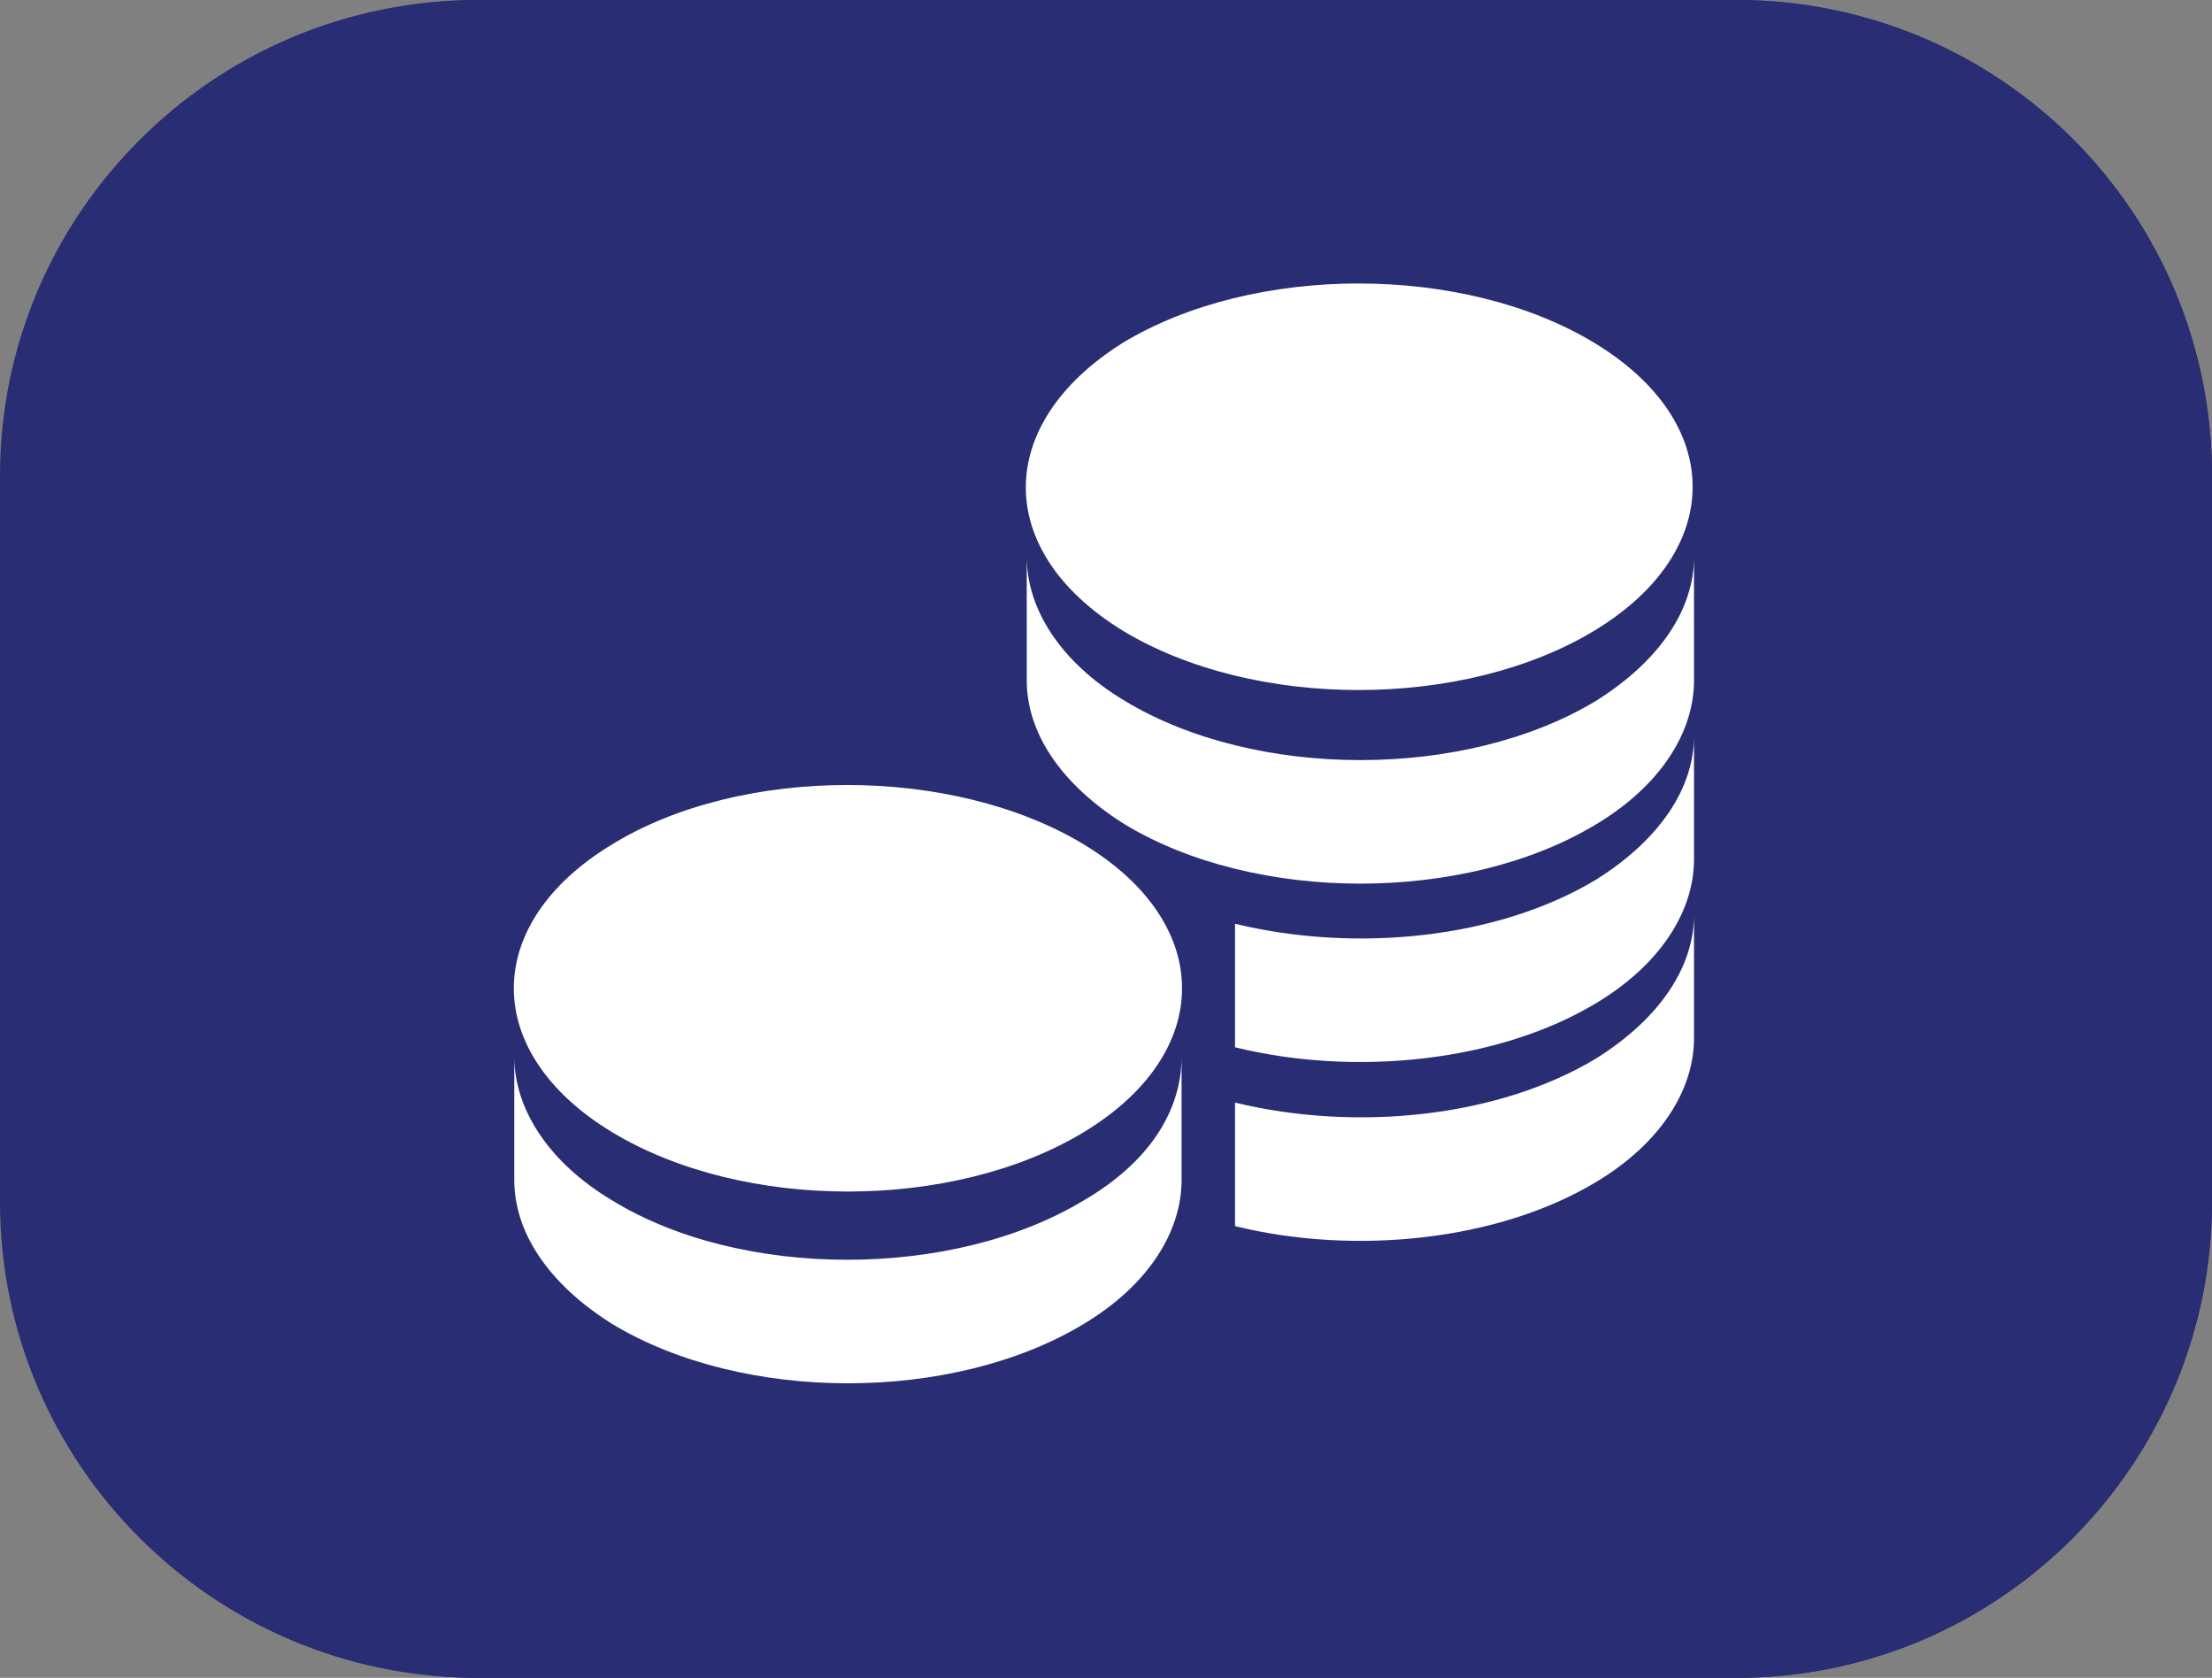
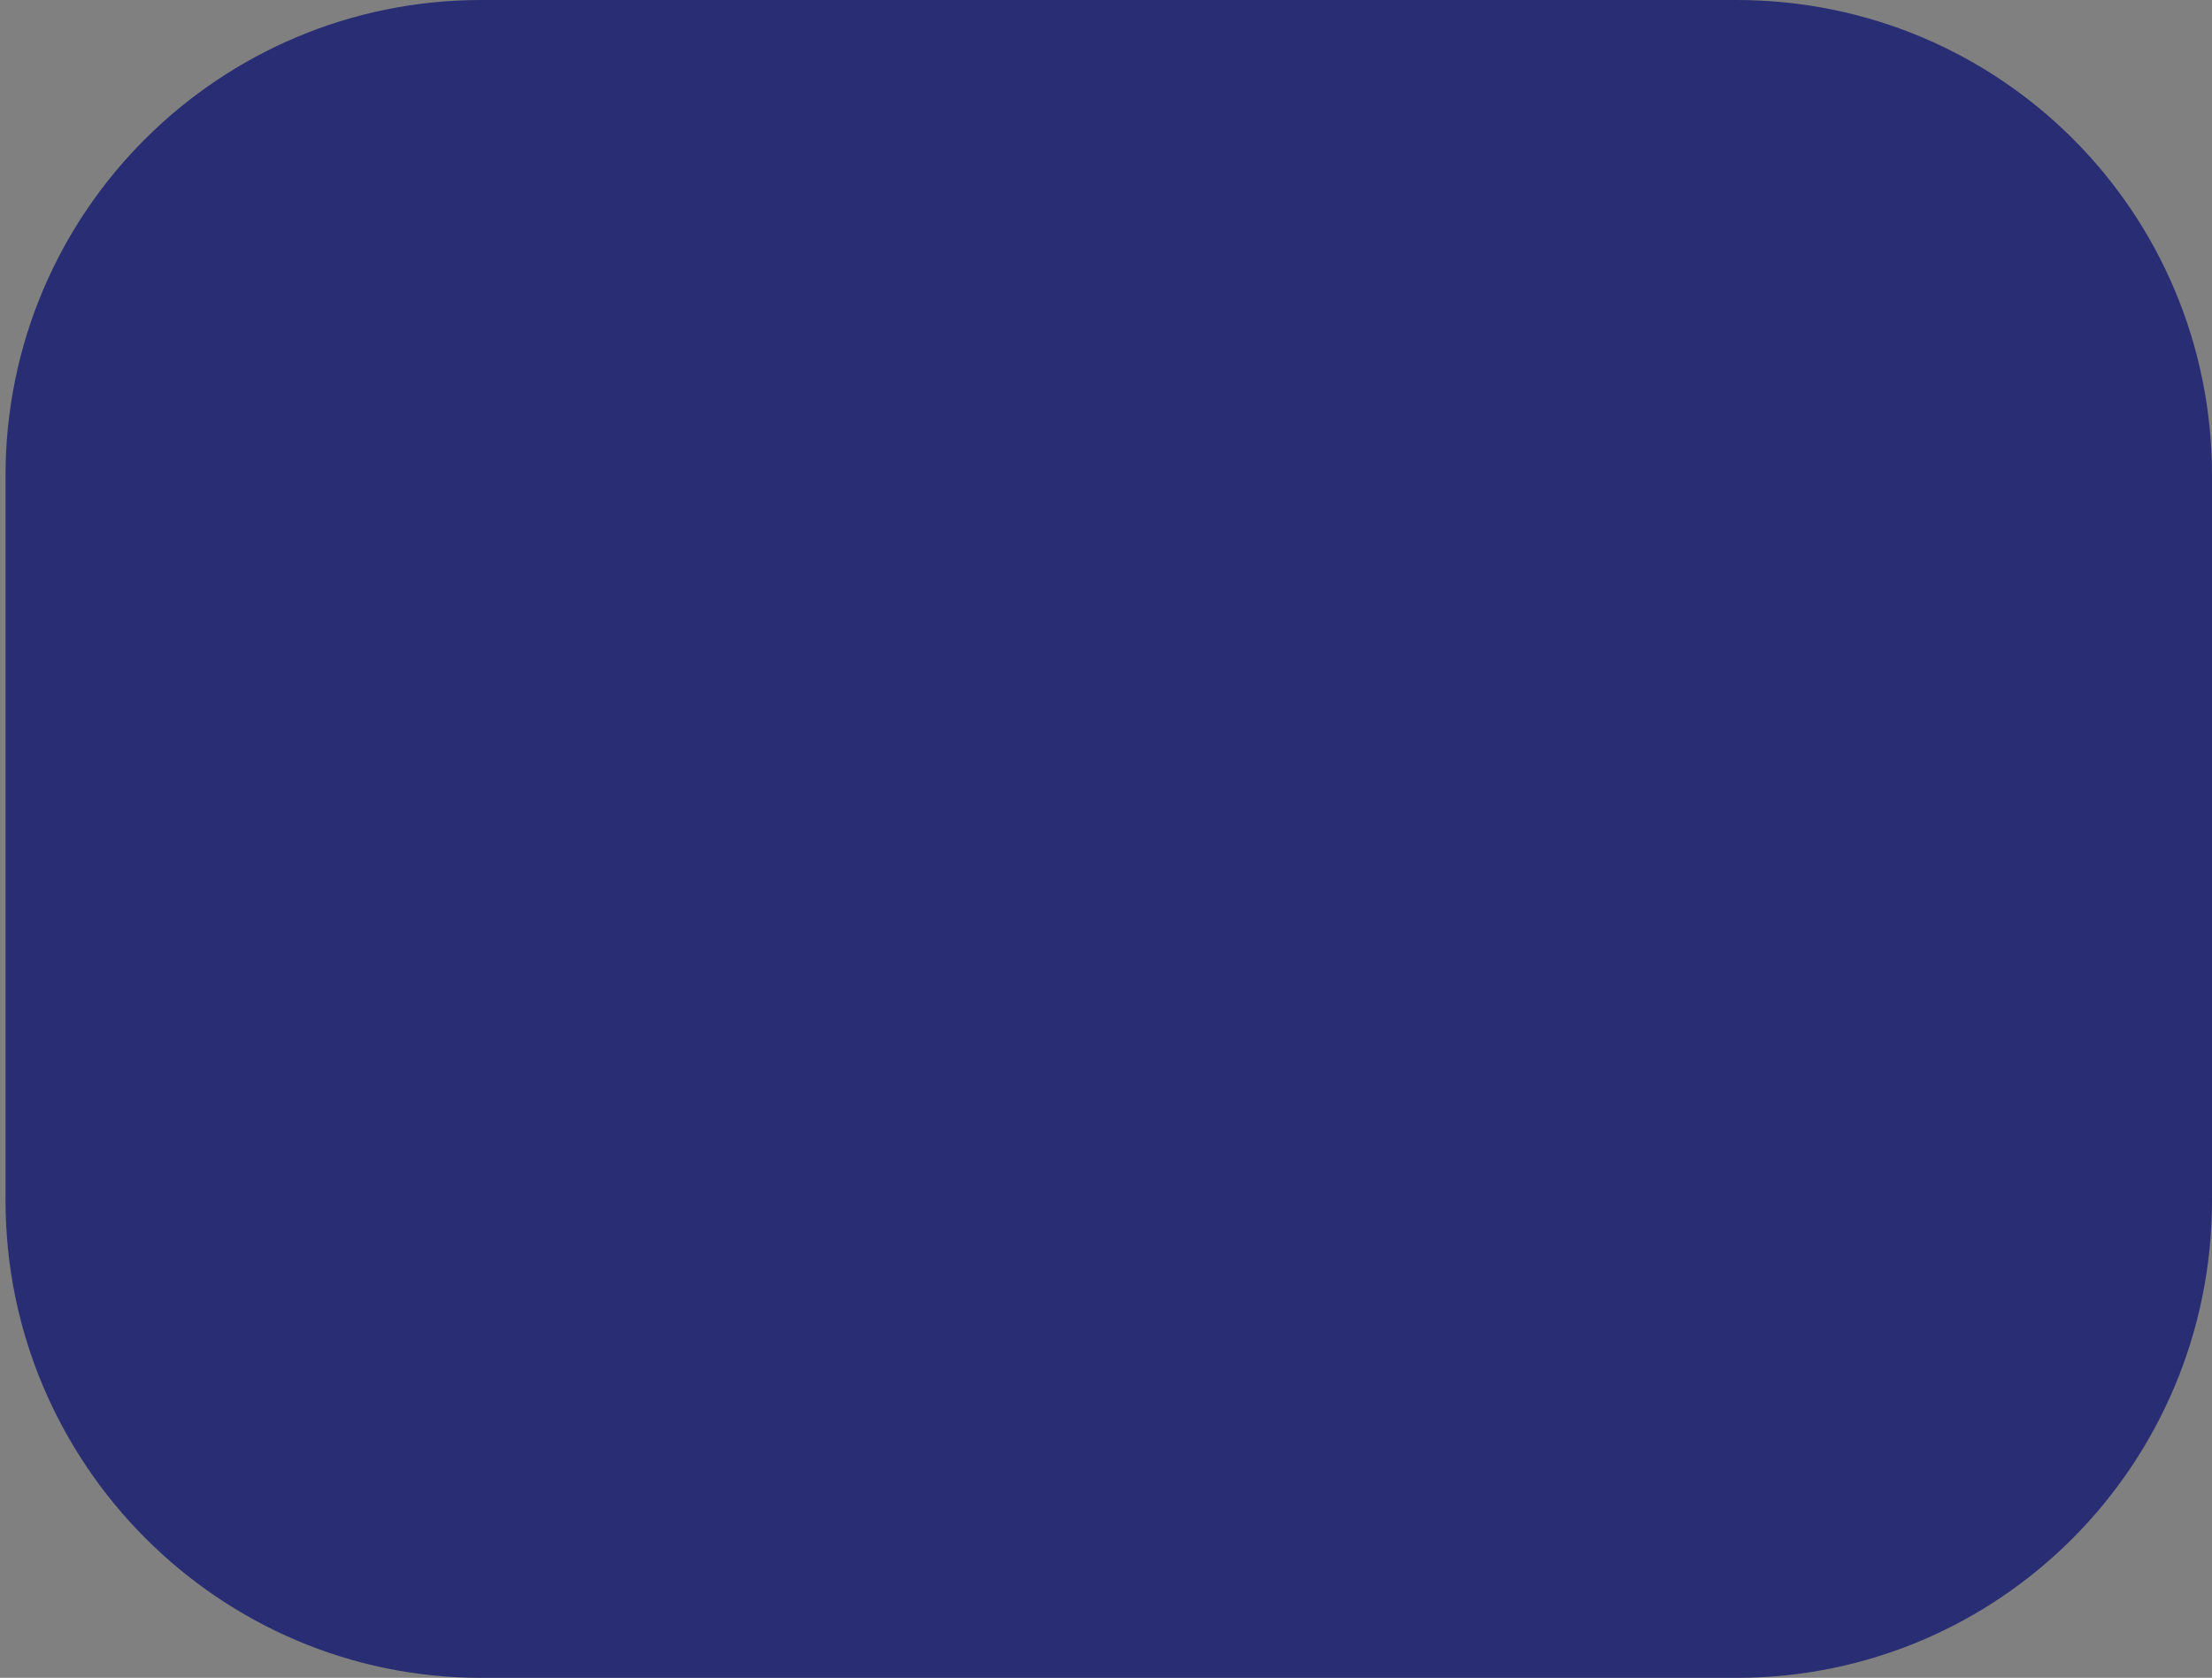
<svg xmlns="http://www.w3.org/2000/svg" version="1.1" id="Your_Branding" x="0px" y="0px" viewBox="0 0 120 91" style="enable-background:new 0 0 120 91;" xml:space="preserve">
  <rect x="0" y="0" width="120" height="91" fill="#808080" stroke="none" />
  <style type="text/css">
	.st0{fill:#282D74;}
	
		.st1{fill-rule:evenodd;clip-rule:evenodd;fill:#FFFFFF;stroke:#FFFFFF;stroke-width:0.949;stroke-linecap:round;stroke-linejoin:bevel;stroke-miterlimit:10;}
	.st2{display:none;}
	.st3{display:inline;fill:#FFFFFF;}
	.st4{display:inline;fill:#282D74;}
	.st5{display:none;fill-rule:evenodd;clip-rule:evenodd;fill:#FFFFFF;}
	.st6{display:inline;}
	.st7{fill:#FFFFFF;}
	.st8{fill:#FFFFFF;stroke:#282D74;stroke-width:1.5;stroke-miterlimit:10;}
	.st9{display:inline;fill-rule:evenodd;clip-rule:evenodd;fill:#FFFFFF;}
	.st10{display:none;fill:#FFFFFF;}
</style>
  <g id="Great_Tasting_Water">
-     <path class="st0" d="M120,65.2C120,79.4,108.4,91,94.2,91H25.9C11.6,91,0,79.4,0,65.2V25.8C0,11.6,11.6,0,25.9,0h68.3   C108.4,0,120,11.6,120,25.8V65.2z" />
    <g>
      <path class="st1" d="M59.7,14.5c7.5,0,14.9,0,22.4,0c2.7,0,3.7,0.9,3.6,3.5c0,7.8-0.4,14.8-1.3,21.4C83,49,80.7,58.2,78.2,67.5    c-1.3,4.8-5.5,8.2-10.6,8.2c-5.3,0-10.7,0-16,0c-5,0-9.1-3.2-10.3-8.1c-1.3-5.5-2.9-10.9-4-16.5c-1.1-5.8-1.9-11.8-2.6-17.7    c-0.5-4.9-0.7-9.9-0.9-14.9c-0.1-3.4,0.6-4,4.1-4C45.2,14.5,52.5,14.5,59.7,14.5z M80.2,33.2c-7.4,2.4-14.8,1.4-20.6-0.8    c-6-2.4-12-2.5-18.2-1.2c-1.6,0.3-2,1-1.8,2.3c0.6,4.2,1,8.4,1.8,12.5c1.5,7.1,3.1,14.1,4.9,21.1c0.6,2.2,2.5,3.5,4.7,3.6    c5.7,0.2,11.4,0.1,17.1,0c2.3,0,4.7-2,5.3-4.2c1.3-5.1,2.7-10.2,3.8-15.4C78.3,45.3,79.2,39.4,80.2,33.2z M39.2,28.9    c0.9-0.2,1.6-0.4,2.3-0.5c5.9-1,11.9-1.3,17.5,1c5.8,2.4,11.7,2.9,17.8,1.9c1.3-0.2,3.4-1.1,3.5-1.9c0.3-4,0.2-7.4,0.2-11.5    c-13.7,0-27.6,0.2-41.9,0.2C38.8,22,39,25,39.2,28.9z" />
    </g>
  </g>
  <path class="st0" d="M120,65.1C120,79.4,108.5,91,94.2,91H26.1C11.9,91,0.3,79.4,0.3,65.1V25.8C0.3,11.5,11.9,0,26.1,0h68.1  C108.5,0,120,11.5,120,25.8V65.1z" />
  <g id="Your_Branding_1_" class="st2">
    <path class="st3" d="M65.1,30.5c-3.8,3.8-7.8,7.8-11.7,11.6s-8,8-11.8,11.8c1.9,1.9,4.1,4.1,6,6.1c0.6,0.6,1.1,0.6,1.9,0.4   c3.2-0.9,6.4-1.9,9.7-2.6c2.5-0.5,4.8,0.3,6.2,2.6c1.4,2.4,3,4.8,4,7.3c2.3,5.6,6.4,10.1,12.6,9.4c1.6-0.2,3.3-1.2,4.3-2.1   c1-1,1.9-2.6,2.1-4.2c0.7-6.2-3.8-10.2-9.5-12.5c-2.6-1.1-4.9-2.6-7.3-4.1c-2.4-1.4-3.2-3.7-2.6-6.2c0.7-3.3,1.6-6.5,2.6-9.7   c0.2-0.7,0.2-1.3-0.4-1.9C69.2,34.6,67.1,32.4,65.1,30.5z" />
    <ellipse transform="matrix(0.707 -0.707 0.707 0.707 -25.188 76.743)" class="st4" cx="80.1" cy="68.8" rx="3.8" ry="3.8" />
    <path class="st3" d="M39.8,51.9L24.2,36.3c-1.1-1.1-1.1-2.8,0-3.9l19.5-19.5c1.1-1.1,2.8-1.1,3.9,0l15.5,15.6L39.8,51.9z" />
  </g>
  <path id="Eco_Friendly" class="st5" d="M81,34.8C89.7,9.2,56.3,9.2,49.3,28c-5.6-14.4-23.4-17.4-30-8.4C7.1,36,32.8,54.4,43.6,65.6  C6.1,21.3,38,18,49.2,35c12.3-21,28.3-13,29.2,0.4c-10.2,2-20.2,3.5-28.3,11.7c-7.5,7.7,1,21.5,1.4,22.8  c7.1-9.7,16.9-16.9,34.2-24.7C71.9,54.2,59.8,64.6,54.6,72c32.4,15.3,48.6-21.5,49.3-49.7C97.3,30.3,89.3,33,81,34.8z" />
  <g id="Employees" class="st2">
    <path class="st3" d="M29.3,24.1c0-6.1,5.1-10.8,11.6-10.8c6.4,0,11.3,4.8,11.3,10.8c0,6.1-5.2,10.9-11.5,10.8   C34.4,34.9,29.4,30.1,29.3,24.1z" />
    <path class="st3" d="M67.9,24.1c0-6.1,5.1-10.8,11.6-10.8c6.4,0,11.3,4.8,11.3,10.8c0,6.1-5.2,10.9-11.6,10.9   C72.9,34.9,67.9,30.1,67.9,24.1z" />
    <g id="XMLID_4_" class="st6">
      <path class="st7" d="M97.2,50.3c0.1,3.9,0.1,7.7-0.1,11.6C92,64.2,80,66.6,79.9,65.3C81,48.5,66.6,46.7,66.6,46.7    c4.8-4.5,4.7-6.3,5.4-9.8c1.4-0.5,8.9,0,13.6,0.8C92.4,38.9,97,44.3,97.2,50.3z" />
-       <path class="st7" d="M47.7,35.8c0-6.5,5.5-11.7,12.5-11.6c6.9,0,12.2,5.1,12.2,11.7c0,6.6-5.6,11.8-12.5,11.7    C53.1,47.4,47.7,42.3,47.7,35.8z" />
+       <path class="st7" d="M47.7,35.8c0-6.5,5.5-11.7,12.5-11.6c6.9,0,12.2,5.1,12.2,11.7c0,6.6-5.6,11.8-12.5,11.7    z" />
      <path class="st7" d="M22.6,50.3c-0.1,3.9-0.1,7.7,0.1,11.6c5.2,2.3,17.2,4.7,17.3,3.4c-1.1-16.8,13.3-18.6,13.3-18.6    c-4.8-4.5-4.7-6.3-5.4-9.8c-1.4-0.5-8.9,0-13.6,0.8C27.4,38.9,22.8,44.3,22.6,50.3z" />
    </g>
    <g id="XMLID_3_" class="st6">
      <path class="st8" d="M80.3,71.8c0,1.4-0.4,2.1-1.7,2.6c-5.6,2.1-11.4,2.9-17.4,2.9c-6.7,0-13.3-1.1-19.7-2.9    c-1.4-0.4-1.9-1-1.8-2.4c0.1-3.7,0-7.4,0.1-11.1c0.1-7.6,6.2-13.8,13.9-14.4c2,0.9,4.2,1.4,6.6,1.4c2.2,0,4.3-0.4,6.2-1.2    c0,0,0,0,0,0c1.1,0.1,2,0.2,2.6,0.3c6.8,1.5,11.2,7.3,11.4,14.2C80.3,64.7,80.2,68.2,80.3,71.8z" />
-       <path class="st8" d="M47.7,35.8c0-6.8,5.5-12.2,12.5-12.1c6.9,0,12.2,5.4,12.2,12.2c0,6.9-5.6,12.3-12.5,12.2    C53.1,47.9,47.7,42.5,47.7,35.8z" />
    </g>
  </g>
  <g id="Satisfied_Patrons" class="st2">
    <path class="st9" d="M67.2,65.3c0.5-0.2,0.4-1-0.1-1.2c-3-1.5-2.3-8,0.8-8.9c0.5-0.1,0.5-0.8,0-1.1c-2.2-1.3-2.2-5.9,0.1-8   c0.4-0.3,0.5-0.6,0.1-0.9c-1.2-0.8-1.8-2.2-1.8-4.2h0c0-1,0.5-2.6,1.4-3.4c0.3-0.3,0.5-0.5,0-0.8c-0.5-0.3-0.9-0.6-0.8-1.1   c0-0.4,0.5-0.9,0.8-1.3c3.6-5.2,4.6-7.8,4.4-12.9c-0.4-9.6-8.1-7.7-8.1-0.5c-0.4,4.7-4.5,11.5-9.2,12.9c-7.9,2.4-8.3,9.6-8.3,9.6   l-0.3,2c-0.5,5.3-0.6,10.5,0,15.8l0.5,2.9l0.3,0.6c2.7,5.7,7.3,8.3,16.8,8.3c2.2,0,4.4-1,3.6-1.5C65.1,70.4,65.6,66.1,67.2,65.3z" />
    <path class="st9" d="M41.9,36c0,0-10.1,0-10.1,0c-2.2,0-4,8-4,17.6c0,8.6,1.5,15.8,3.4,17.1c0.4,0.3,0.9,0.2,1.1,0.2h9.7   c1.5,0,2.7-1.2,2.7-2.6c-2.1-9.8-2.6-19.8,0-29.7C44.6,37.3,43.4,36,41.9,36z" />
    <path class="st9" d="M68,41L68,41c0,2,1.5,4,3.4,4h15.2c1.9,0,3.4-1.6,3.4-3.5c0-1.9-1.5-3.5-3.4-3.5H71.4C69.5,38,68,39,68,41z" />
    <path class="st9" d="M79,65h-8.2c-1.7,0-3,1.5-3,3.5c0,2,1.4,3.5,3,3.5H79c1.7,0,3-1.5,3-3.5C82,66.5,80.6,65,79,65z" />
-     <path class="st9" d="M87.2,47H71.6c-1.9,0-3.5,1.5-3.5,3.5c0,2,1.6,3.5,3.5,3.5h15.6c1.9,0,3.5-1.5,3.5-3.5   C90.6,48.5,89.1,47,87.2,47z" />
    <path class="st9" d="M67.1,60.3c0-0.1,0-0.1,0-0.2c0-0.1,0-0.1,0-0.2L67.1,60.3z" />
    <path class="st9" d="M84.4,56H70.3c-2.6,0-3.2,1.9-3.2,3.7c0.1,1.8,1.2,3.3,3.2,3.3h14.1c1.8,0,3.2-1.6,3.2-3.5   C87.6,57.6,86.2,56,84.4,56z" />
  </g>
  <path id="Healthy" class="st10" d="M87,35H70V18c0-2.2-2-4-4.2-4h-12c-2.2,0-3.9,1.8-3.9,4v17H32.7c-2.2,0-3.7,2-3.7,4.2v12  c0,2.2,1.5,3.9,3.7,3.9H50v17.3c0,2.2,1.7,3.7,3.9,3.7h12c2.2,0,4.2-1.5,4.2-3.7V55h17c2.2,0,4-1.7,4-3.9v-12C91,37,89.2,35,87,35z" />
  <g id="Accessoires" class="st2">
    <path class="st3" d="M91.3,41.1c1-12.4,3.3-12-7.9-12c-11.1-0.1-8.6-0.4-7.5,12c0.8,9.7-0.1,18.8-0.5,28.2   c-0.1,3.3,0.9,4.6,4.3,4.7c1.2,0,6.6,0,7.8,0c3.4-0.1,4.4-1.3,4.3-4.7C91.4,59.9,90.5,50.8,91.3,41.1z" />
    <path class="st3" d="M88.2,26.9H79c-0.6,0-1-0.4-1-1v-1.5c0-0.5,0.4-1,1-1h9.2c0.6,0,1,0.5,1,1v1.5C89.2,26.4,88.7,26.9,88.2,26.9z   " />
    <path class="st3" d="M40.8,32.6h-7c-0.5,0-1-0.5-1-1l1-6.8c0-0.5,0.5-1,1-1h4.6c0.5,0,0.9,0.4,1,1l1.4,6.8   C41.8,32.2,41.4,32.6,40.8,32.6z" />
    <path class="st3" d="M44.9,53.6c0-4.7,0-9.4,0-14.1c0-3.1-1.1-4.6-4.6-4.6c-1.2,0-5.2,0-6.4,0c-3.5-0.1-4.5,1.4-4.5,4.6   c0,4.7,0.1,9.4,0,14.1c0,4.1,0,8.2,0,12.3c0,6.6,1.2,8,7.3,8c0.1,0,0.2,0,0.2,0c0,0,0.3,0,0.4,0c6.1,0,7.5-1.4,7.5-8   C44.9,61.7,44.9,57.6,44.9,53.6z" />
    <path class="st3" d="M68.3,69.1C67,56.2,64,33.6,63.1,26.9l-0.2-1.6c0,0,0,0,0-0.1c0-0.1-0.1-0.2-0.5-0.2h-4.8   c-0.2,0-0.3,0-0.4,0.1c0,0-4.1,29.1-5.7,44.3c-0.7,7,1.1,9,8.6,9C67.5,78.4,69.1,76.1,68.3,69.1z" />
    <path class="st3" d="M63,15h-6c-0.3,0-0.5-0.2-0.5-0.5v-1.1c0-0.3,0.2-0.5,0.5-0.5h6c0.3,0,0.5,0.2,0.5,0.5v1.1   C63.5,14.8,63.3,15,63,15z" />
    <path class="st3" d="M62.3,23h-4.6c-0.3,0-0.5-0.2-0.5-0.5v-5.1c0-0.3,0.2-0.5,0.5-0.5h4.6c0.3,0,0.5,0.2,0.5,0.5v5.1   C62.8,22.8,62.6,23,62.3,23z" />
  </g>
-   <path id="Economical_Solutions" class="st7" d="M33.2,61.4c7.1,4.3,18.5,4.3,25.6,0c7.1-4.3,7.1-11.3,0-15.6  c-7.1-4.3-18.6-4.3-25.6,0C26.1,50.1,26.1,57.1,33.2,61.4z M60.9,34.2c7.1,4.3,18.5,4.3,25.6,0c7.1-4.3,7.1-11.3,0-15.6  c-7.1-4.3-18.5-4.3-25.6,0C53.9,23,53.9,29.9,60.9,34.2z M58.8,65.1c-7.1,4.3-18.6,4.3-25.6,0c-3.5-2.1-5.3-5-5.3-7.8V64  c0,2.8,1.8,5.6,5.3,7.8c7.1,4.3,18.5,4.3,25.6,0c3.5-2.1,5.3-5,5.3-7.8v-6.7C64.1,60.2,62.4,63,58.8,65.1z M86.6,38  c-7.1,4.3-18.5,4.3-25.6,0c-3.5-2.1-5.3-5-5.3-7.8v6.7c0,2.8,1.8,5.6,5.3,7.8c7.1,4.3,18.5,4.3,25.6,0c3.5-2.1,5.3-5,5.3-7.8v-6.7  C91.9,33,90.1,35.8,86.6,38z M86.6,47.7c-5.3,3.2-13,4-19.6,2.4v6.7c6.5,1.6,14.3,0.8,19.6-2.4c3.5-2.1,5.3-5,5.3-7.8v-6.7  C91.9,42.7,90.1,45.5,86.6,47.7z M86.6,57.4c-5.3,3.2-13,4-19.6,2.4v6.7c6.5,1.6,14.3,0.8,19.6-2.4c3.5-2.1,5.3-5,5.3-7.8v-6.7  C91.9,52.4,90.1,55.2,86.6,57.4z" />
</svg>